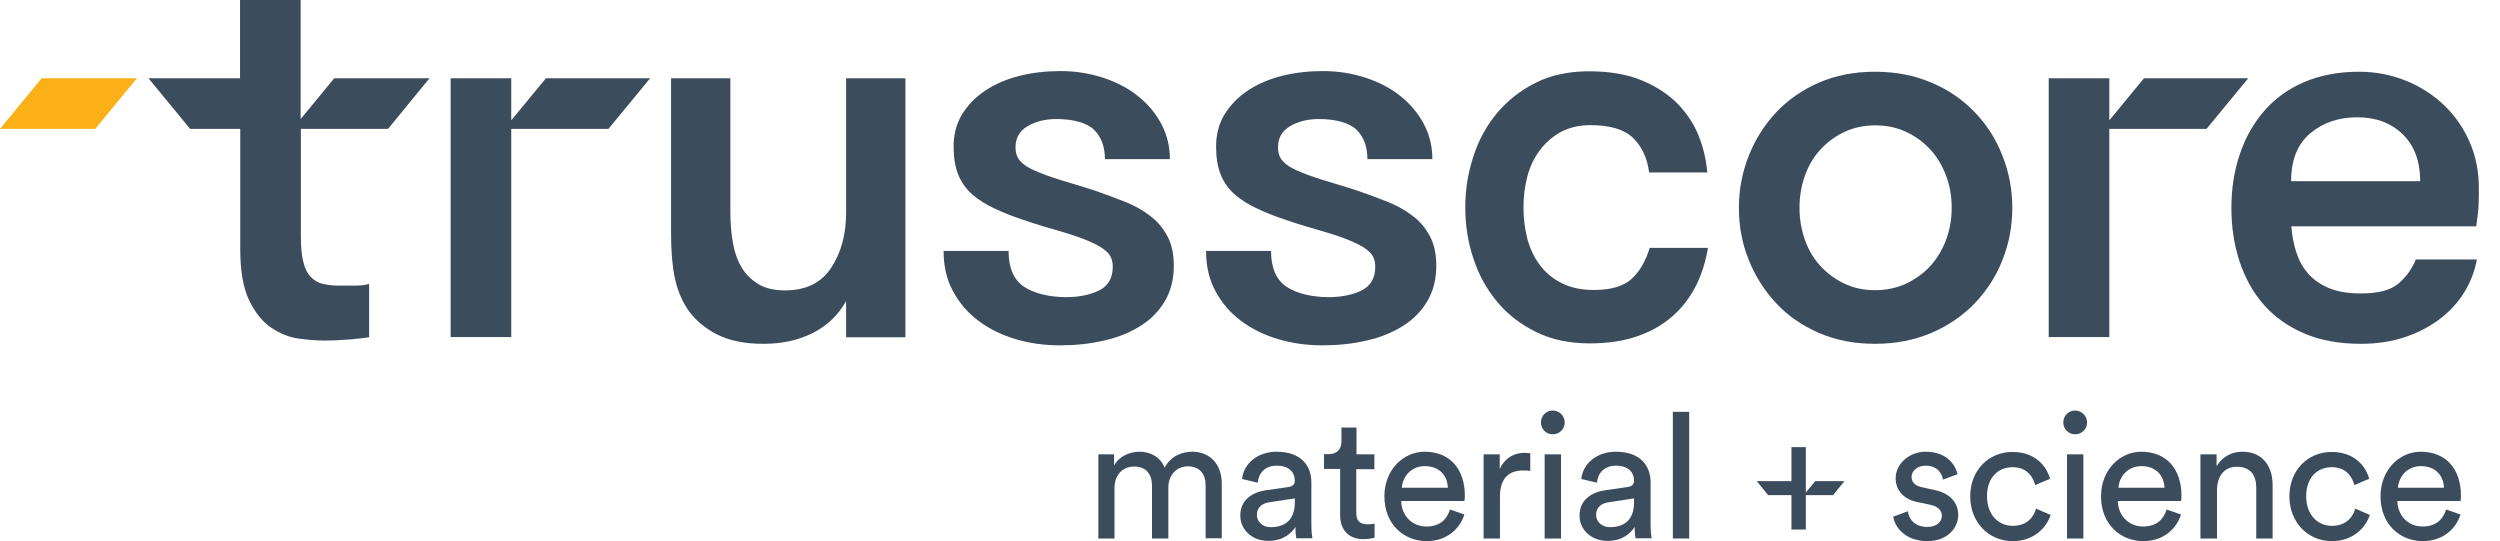
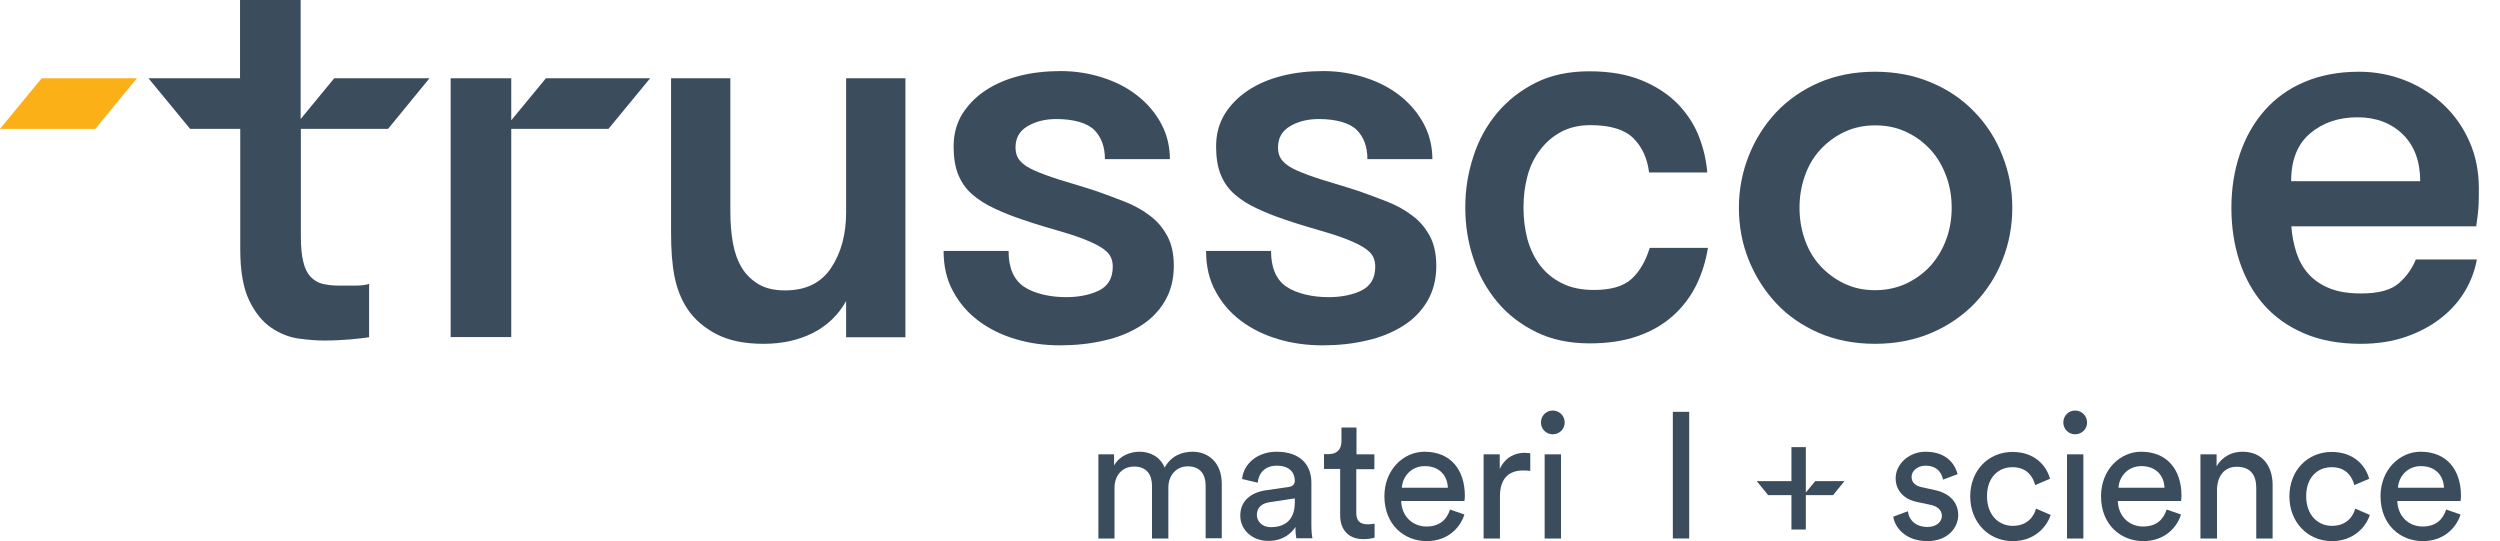
<svg xmlns="http://www.w3.org/2000/svg" id="Layer_1" x="0px" y="0px" viewBox="0 0 1146.7 248.2" style="enable-background:new 0 0 1146.7 248.2;" xml:space="preserve">
  <style type="text/css">	.st0{fill:#3B4C5D;}	.st1{fill:#FCB017;}	.st2{fill:none;}</style>
  <g>
    <g>
      <g>
        <path class="st0" d="M137.9,54.6V0h-27.8v35.9h-42l19.1,23.2h23v55.3c0,10,1.4,17.8,4.1,23.4s6.1,9.8,10.1,12.5s8.2,4.4,12.6,5    c4.4,0.6,8.3,0.9,11.7,0.9c4.1,0,8-0.2,11.7-0.5s6.7-0.7,8.9-1v-24.5c-1.4,0.5-3.5,0.8-6.4,0.8s-5.4,0-7.6,0    c-2.7,0-5.1-0.3-7.3-0.8c-2.1-0.5-3.9-1.6-5.5-3.2c-1.5-1.6-2.7-3.9-3.4-7c-0.8-3-1.1-7.1-1.1-12.2V59.1h40l19-23.2h-43.7    L137.9,54.6z" />
        <path class="st0" d="M388.1,97.3c0,10.2-2.3,18.7-6.9,25.6s-11.6,10.3-21.1,10.3c-4.8,0-8.9-0.9-12.1-2.8    c-3.2-1.9-5.8-4.4-7.7-7.5c-1.9-3.1-3.3-6.9-4.1-11.3c-0.8-4.4-1.2-9.2-1.2-14.3V35.9h-27.2v70.6c0,8.2,0.5,14.9,1.6,20.4    c1.1,5.4,3,10.4,5.9,14.8c3.3,4.9,7.9,8.8,13.6,11.7s12.8,4.3,21.3,4.3c8.6,0,16.2-1.7,22.7-5s11.6-8.2,15.2-14.6v16.6h27.2V35.9    h-27.2L388.1,97.3L388.1,97.3z" />
        <path class="st0" d="M527.4,98.9c-3.4-2.6-7.2-4.7-11.5-6.4c-4.3-1.7-8.7-3.3-13.2-4.9c-6-2-12.4-3.8-16.8-5.2    c-4.5-1.4-8.2-2.8-11.2-4.1c-3-1.3-5.2-2.7-6.7-4.4c-1.5-1.6-2.2-3.7-2.2-6.3c0-4.3,1.8-7.5,5.5-9.7s8.1-3.3,13.3-3.3    c7.5,0,14,1.7,17.3,5s4.9,7.8,4.9,13.4h29.8c0-5.8-1.3-11.2-3.9-16.1c-2.6-4.9-6.2-9.2-10.7-12.8s-9.8-6.4-15.9-8.4    c-6.1-2-12.6-3.1-19.5-3.1c-6.7,0-13.1,0.7-19,2.2s-11.1,3.7-15.6,6.7s-8,6.6-10.7,10.9c-2.6,4.3-3.9,9.2-3.9,14.8    c0,5.1,0.7,9.5,2.2,13.1s3.7,6.6,6.5,9s6.1,4.5,10,6.3c3.8,1.8,8,3.5,12.5,5c6.9,2.4,14,4.4,19.1,5.9s9.3,3,12.6,4.5    c3.4,1.5,5.9,3,7.6,4.7s2.5,3.9,2.5,6.7c0,5.1-2.1,8.7-6.2,10.8c-4.1,2-9.2,3.1-15.2,3.1c-7.3,0-14.5-1.6-19.2-4.7    c-4.8-3.2-7.2-8.7-7.2-16.5h-29.8c0,7,1.4,13.2,4.4,18.6c2.9,5.4,6.8,9.9,11.8,13.6c5,3.7,10.6,6.4,17,8.3    c6.4,1.9,13.1,2.8,20.2,2.8s13.8-0.7,20.2-2.2c6.4-1.4,11.9-3.7,16.7-6.7s8.5-6.8,11.2-11.4c2.7-4.6,4.1-10,4.1-16.1    c0-5.5-1-10-2.9-13.6C533.4,104.5,530.8,101.4,527.4,98.9z" />
        <path class="st0" d="M748.4,127.9c-3.7,3.4-9.4,5.1-17.3,5.1c-5.7,0-10.6-1-14.7-3.1c-4.1-2-7.4-4.8-10-8.2    c-2.6-3.4-4.5-7.4-5.8-12c-1.2-4.6-1.8-9.4-1.8-14.5s0.6-9.9,1.8-14.4s3.1-8.5,5.8-12c2.6-3.5,5.8-6.2,9.6-8.3    c3.8-2,8.2-3.1,13.5-3.1c9.1,0,15.7,2,19.7,6s6.4,9.2,7.2,15.7h26.7c-0.5-5.8-1.8-11.4-4-16.9s-5.5-10.4-9.8-14.8    c-4.3-4.3-9.8-7.9-16.4-10.6c-6.6-2.7-14.6-4.1-23.9-4.1s-17.5,1.7-24.5,5.2s-12.9,8.1-17.8,13.9c-4.8,5.8-8.5,12.4-10.9,20    c-2.5,7.6-3.7,15.3-3.7,23.3c0,8.2,1.2,16,3.7,23.4c2.4,7.5,6.1,14.1,10.9,19.9c4.8,5.8,10.8,10.4,17.9,13.9    c7.1,3.5,15.3,5.2,24.6,5.2c8.3,0,15.6-1.1,21.9-3.3c6.3-2.2,11.7-5.3,16.2-9.3s8-8.7,10.7-14c2.6-5.3,4.4-11.1,5.4-17.2h-26.7    C754.8,119.8,752.1,124.5,748.4,127.9z" />
        <path class="st0" d="M905.8,51.5c-5.5-5.8-12.1-10.3-19.9-13.6c-7.7-3.3-16.3-5-25.9-5c-9.5,0-18.1,1.7-25.7,5    c-7.6,3.3-14.2,7.9-19.6,13.6c-5.4,5.8-9.6,12.4-12.6,20s-4.5,15.5-4.5,23.8c0,8.5,1.5,16.5,4.5,23.9c3,7.5,7.2,14.1,12.6,19.9    c5.4,5.8,12,10.3,19.6,13.6s16.2,5,25.7,5s18.1-1.7,25.9-5c7.7-3.3,14.4-7.9,19.9-13.6c5.5-5.8,9.8-12.4,12.7-19.9    c3-7.5,4.5-15.5,4.5-23.9c0-8.3-1.5-16.3-4.5-23.8C915.6,63.9,911.3,57.2,905.8,51.5z M892.7,109.8c-1.7,4.6-4.1,8.6-7.1,12    c-3.1,3.4-6.8,6.1-11.1,8.2c-4.3,2-9.1,3.1-14.4,3.1c-5.3,0-10-1-14.3-3.1c-4.2-2-7.9-4.8-11-8.2c-3.1-3.4-5.4-7.4-7-12    s-2.4-9.4-2.4-14.5s0.8-9.9,2.4-14.5c1.6-4.6,3.9-8.6,7-12s6.7-6.1,11-8.2c4.2-2,9-3.1,14.3-3.1s10.1,1,14.4,3.1    c4.3,2,8,4.8,11.1,8.2s5.4,7.4,7.1,12c1.7,4.6,2.5,9.4,2.5,14.5S894.4,105.2,892.7,109.8z" />
        <path class="st0" d="M1136.9,93.6c0.1-2.8,0.1-5.2,0.1-7.3c0-7.6-1.4-14.7-4.2-21.1c-2.8-6.5-6.7-12.1-11.7-16.9    s-10.9-8.6-17.6-11.3s-13.9-4.1-21.5-4.1c-9.3,0-17.7,1.6-25,4.7c-7.3,3.1-13.4,7.5-18.3,13.1s-8.7,12.2-11.3,19.9    c-2.6,7.6-3.9,15.9-3.9,24.7c0,8.7,1.2,16.8,3.7,24.5c2.5,7.6,6.2,14.3,11.1,19.9c4.9,5.6,11.1,10,18.5,13.2s16.1,4.8,26.1,4.8    c7.6,0,14.5-1.1,20.6-3.2c6.1-2.1,11.5-5,16-8.5c4.6-3.6,8.3-7.7,11.1-12.4c2.8-4.7,4.6-9.6,5.5-14.6h-28    c-1.7,4.2-4.3,7.9-7.9,11c-3.6,3.1-9.3,4.6-17.3,4.6c-5.8,0-10.6-0.8-14.5-2.4c-3.9-1.6-7.1-3.8-9.6-6.6    c-2.5-2.8-4.3-6.1-5.5-9.8c-1.2-3.7-2-7.7-2.3-12h84.8C1136.4,99.8,1136.8,96.4,1136.9,93.6z M1050.9,83.1c0-9.7,2.9-17,8.7-21.9    c5.8-4.9,13-7.4,21.7-7.4c8.5,0,15.4,2.6,20.8,7.8c5.3,5.2,8,12.4,8,21.5C1110.1,83.1,1050.9,83.1,1050.9,83.1z" />
        <polygon class="st0" points="234.5,55.2 234.5,35.9 206.7,35.9 206.7,154.6 234.5,154.6 234.5,59.1 279.1,59.1 298.2,35.9     250.4,35.9    " />
-         <polygon class="st0" points="1031.2,35.9 983.4,35.9 967.5,55.2 967.5,35.9 939.7,35.9 939.7,154.6 967.5,154.6 967.5,59.1     1012.1,59.1    " />
        <path class="st0" d="M647.8,98.9c-3.4-2.6-7.2-4.7-11.5-6.4c-4.3-1.7-8.7-3.3-13.2-4.9c-6-2-12.4-3.8-16.8-5.2    c-4.5-1.4-8.2-2.8-11.2-4.1c-3-1.3-5.2-2.7-6.7-4.4c-1.5-1.6-2.2-3.7-2.2-6.3c0-4.3,1.8-7.5,5.5-9.7s8.1-3.3,13.3-3.3    c7.5,0,14,1.7,17.3,5s4.9,7.8,4.9,13.4H657c0-5.8-1.3-11.2-3.9-16.1c-2.6-4.9-6.2-9.2-10.7-12.8s-9.8-6.4-15.9-8.4    c-6.1-2-12.6-3.1-19.5-3.1c-6.7,0-13.1,0.7-19,2.2s-11.1,3.7-15.6,6.7s-8,6.6-10.7,10.9c-2.6,4.3-3.9,9.2-3.9,14.8    c0,5.1,0.7,9.5,2.2,13.1s3.7,6.6,6.5,9s6.1,4.5,10,6.3c3.8,1.8,8,3.5,12.5,5c6.9,2.4,14,4.4,19.1,5.9s9.3,3,12.6,4.5    c3.4,1.5,5.9,3,7.6,4.7c1.7,1.7,2.5,3.9,2.5,6.7c0,5.1-2.1,8.7-6.2,10.8c-4.1,2-9.2,3.1-15.2,3.1c-7.3,0-14.5-1.6-19.2-4.7    c-4.8-3.2-7.2-8.7-7.2-16.5h-29.8c0,7,1.4,13.2,4.4,18.6c2.9,5.4,6.8,9.9,11.8,13.6c5,3.7,10.6,6.4,17,8.3    c6.4,1.9,13.1,2.8,20.2,2.8c7.1,0,13.9-0.7,20.2-2.2c6.4-1.4,11.9-3.7,16.7-6.7s8.5-6.8,11.2-11.4c2.7-4.6,4.1-10,4.1-16.1    c0-5.5-1-10-2.9-13.6C653.8,104.5,651.2,101.4,647.8,98.9z" />
      </g>
      <g>
        <polygon class="st1" points="43.7,59.1 62.8,35.9 19.1,35.9 0,59.1    " />
      </g>
    </g>
    <g>
      <path class="st0" d="M503.8,247v-38.6h7.2v5.1c2.4-4.3,7.2-6.3,11.7-6.3c4.8,0,9.5,2.3,11.5,7.3c3-5.5,8-7.3,12.9-7.3   c6.7,0,13.3,4.6,13.3,14.7v25H553v-24.2c0-5.1-2.5-8.8-8.2-8.8c-5.3,0-8.9,4.2-8.9,9.7V247h-7.5v-24.2c0-5-2.4-8.8-8.2-8.8   c-5.4,0-9,4-9,9.8V247H503.8z" />
      <path class="st0" d="M580.5,224.9l10.4-1.5c2.3-0.3,3-1.5,3-2.9c0-3.8-2.5-6.9-8.3-6.9c-5.3,0-8.3,3.3-8.7,7.8l-7.2-1.7   c0.8-7.4,7.5-12.5,15.8-12.5c11.5,0,16,6.6,16,14.1v19.3c0,3.4,0.3,5.4,0.5,6.3h-7.4c-0.2-1-0.4-2.4-0.4-5.2   c-1.7,2.7-5.5,6.4-12.4,6.4c-7.9,0-12.9-5.5-12.9-11.5C568.8,229.7,573.9,225.9,580.5,224.9z M593.9,230.4v-1.8l-11.8,1.8   c-3.2,0.5-5.6,2.3-5.6,5.8c0,2.9,2.4,5.6,6.3,5.6C589,241.8,593.9,238.9,593.9,230.4z" />
      <path class="st0" d="M622.1,208.4h8.3v6.8h-8.3v20c0,3.5,1.4,5.3,5.4,5.3c1,0,2.3-0.2,3-0.3v6.4c-0.6,0.2-2.6,0.7-5.1,0.7   c-6.6,0-10.7-4-10.7-11v-21.2h-7.4v-6.8h2.1c4.2,0,5.9-2.6,5.9-5.9v-6.3h6.9v12.3H622.1z" />
      <path class="st0" d="M671.7,236c-2.2,6.8-8.3,12.2-17.3,12.2c-10.3,0-19.4-7.5-19.4-20.6c0-12.1,8.7-20.4,18.4-20.4   c11.9,0,18.5,8.2,18.5,20.2c0,1-0.1,1.9-0.2,2.4h-29c0.2,6.9,5.1,11.7,11.6,11.7c6.3,0,9.4-3.4,10.8-7.8L671.7,236z M664.1,223.7   c-0.2-5.5-3.8-9.9-10.6-9.9c-6.3,0-10.2,4.9-10.5,9.9H664.1z" />
      <path class="st0" d="M701.9,216c-1.1-0.2-2.2-0.2-3.3-0.2c-6.3,0-10.6,3.4-10.6,11.9V247h-7.5v-38.6h7.4v6.7   c2.8-5.9,7.6-7.4,11.5-7.4c1,0,2.1,0.2,2.5,0.2L701.9,216L701.9,216z" />
      <path class="st0" d="M712.2,188.3c3,0,5.5,2.4,5.5,5.5c0,3-2.4,5.4-5.5,5.4c-3,0-5.4-2.4-5.4-5.4   C706.8,190.7,709.2,188.3,712.2,188.3z M708.5,247v-38.6h7.5V247H708.5z" />
-       <path class="st0" d="M736.1,224.9l10.4-1.5c2.3-0.3,3-1.5,3-2.9c0-3.8-2.5-6.9-8.3-6.9c-5.3,0-8.3,3.3-8.7,7.8l-7.2-1.7   c0.8-7.4,7.5-12.5,15.8-12.5c11.5,0,16,6.6,16,14.1v19.3c0,3.4,0.3,5.4,0.5,6.3h-7.4c-0.2-1-0.4-2.4-0.4-5.2   c-1.7,2.7-5.5,6.4-12.4,6.4c-7.9,0-12.9-5.5-12.9-11.5C724.4,229.7,729.5,225.9,736.1,224.9z M749.5,230.4v-1.8l-11.8,1.8   c-3.2,0.5-5.6,2.3-5.6,5.8c0,2.9,2.4,5.6,6.3,5.6C744.6,241.8,749.5,238.9,749.5,230.4z" />
      <path class="st0" d="M767.3,247v-58.1h7.5V247H767.3z" />
      <path class="st0" d="M875.1,234.5c0.5,4,3.5,7.2,9,7.2c4.2,0,6.6-2.4,6.6-5.1c0-2.4-1.8-4.3-5-5l-6.6-1.4c-6-1.3-9.6-5.4-9.6-10.8   c0-6.6,6.2-12.2,13.7-12.2c10.6,0,13.9,6.9,14.7,10.3l-6.7,2.5c-0.3-2-1.9-6.4-8-6.4c-3.8,0-6.4,2.5-6.4,5.1c0,2.3,1.4,4,4.4,4.7   l6.3,1.4c7,1.5,10.7,5.8,10.7,11.5c0,5.5-4.6,11.9-14.1,11.9c-10.6,0-15.1-6.8-15.7-11.2L875.1,234.5z" />
      <path class="st0" d="M911.4,227.6c0,8.8,5.5,13.6,11.8,13.6c7.2,0,9.9-4.9,10.7-7.9l6.7,2.9c-1.8,5.5-7.4,12-17.4,12   c-11.2,0-19.5-8.8-19.5-20.5c0-12,8.4-20.4,19.4-20.4c10.3,0,15.6,6.4,17.2,12.3l-6.8,2.9c-1-3.8-3.8-8.2-10.3-8.2   C917,214.2,911.4,218.6,911.4,227.6z" />
      <path class="st0" d="M951.8,188.3c3,0,5.5,2.4,5.5,5.5c0,3-2.4,5.4-5.5,5.4c-3,0-5.4-2.4-5.4-5.4   C946.4,190.7,948.8,188.3,951.8,188.3z M948.1,247v-38.6h7.5V247H948.1z" />
      <path class="st0" d="M1000.4,236c-2.2,6.8-8.3,12.2-17.3,12.2c-10.3,0-19.4-7.5-19.4-20.6c0-12.1,8.7-20.4,18.4-20.4   c11.9,0,18.5,8.2,18.5,20.2c0,1-0.1,1.9-0.2,2.4h-29c0.2,6.9,5.1,11.7,11.6,11.7c6.3,0,9.4-3.4,10.8-7.8L1000.4,236z M992.8,223.7   c-0.2-5.5-3.8-9.9-10.6-9.9c-6.3,0-10.2,4.9-10.5,9.9H992.8z" />
      <path class="st0" d="M1016.8,247h-7.5v-38.6h7.4v5.5c2.8-4.8,7.4-6.7,11.9-6.7c9.2,0,13.8,6.7,13.8,15.2V247h-7.5v-23.2   c0-5.4-2.2-9.7-9-9.7c-5.9,0-9,4.7-9,10.6V247H1016.8z" />
      <path class="st0" d="M1057.8,227.6c0,8.8,5.5,13.6,11.8,13.6c7.2,0,9.9-4.9,10.7-7.9l6.7,2.9c-1.8,5.5-7.4,12-17.4,12   c-11.2,0-19.5-8.8-19.5-20.5c0-12,8.4-20.4,19.4-20.4c10.3,0,15.6,6.4,17.2,12.3l-6.8,2.9c-1-3.8-3.8-8.2-10.3-8.2   C1063.4,214.2,1057.8,218.6,1057.8,227.6z" />
      <path class="st0" d="M1128.6,236c-2.2,6.8-8.3,12.2-17.3,12.2c-10.3,0-19.4-7.5-19.4-20.6c0-12.1,8.7-20.4,18.4-20.4   c11.9,0,18.5,8.2,18.5,20.2c0,1-0.1,1.9-0.2,2.4h-29c0.2,6.9,5.1,11.7,11.6,11.7c6.3,0,9.4-3.4,10.8-7.8L1128.6,236z M1121,223.7   c-0.2-5.5-3.8-9.9-10.6-9.9c-6.3,0-10.2,4.9-10.5,9.9H1121z" />
      <polygon class="st0" points="846,220.7 832.6,220.7 828.3,225.9 828.3,205.1 821.7,205.1 821.7,220.7 805.8,220.7 811,227.1    821.7,227.1 821.7,237.8 821.7,242.9 828.3,242.9 828.3,227.1 840.8,227.1   " />
    </g>
  </g>
  <rect x="-9.5" y="0.5" class="st2" width="1156.2" height="247.3" />
</svg>